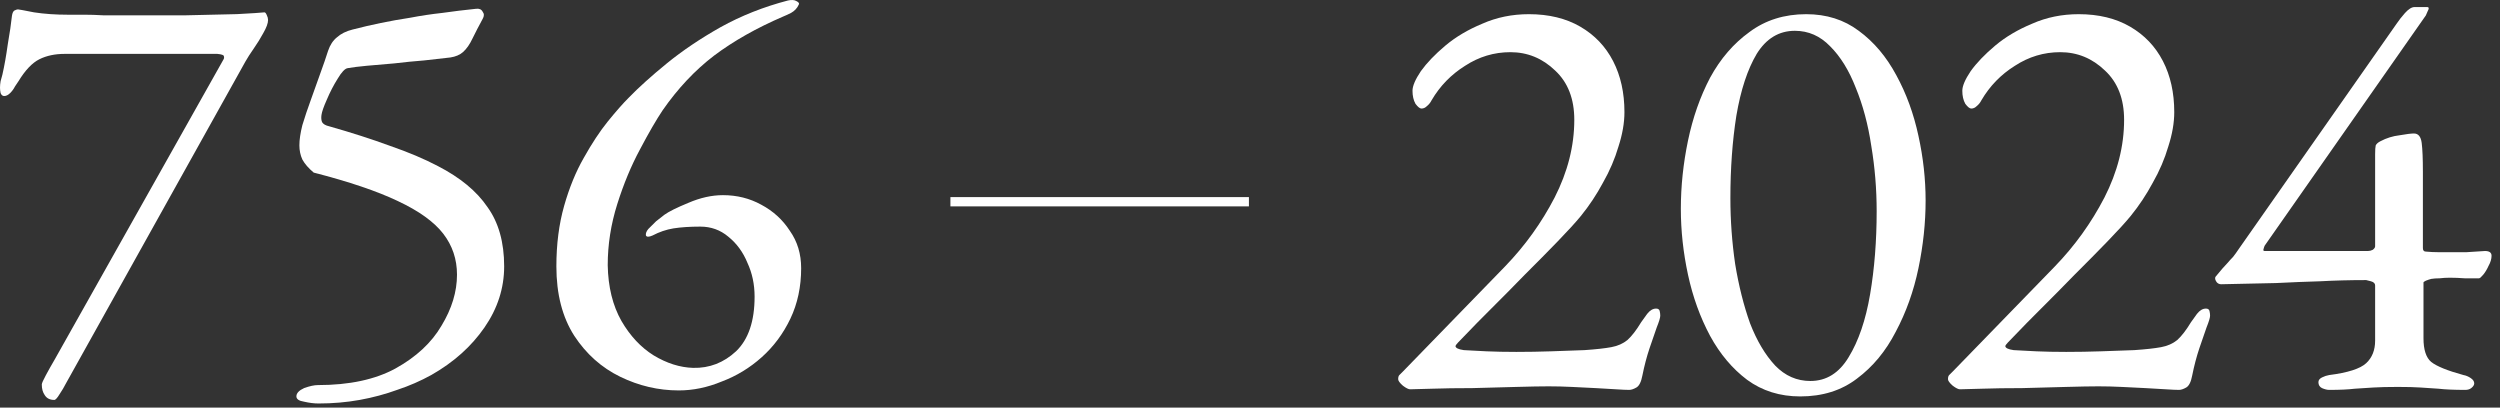
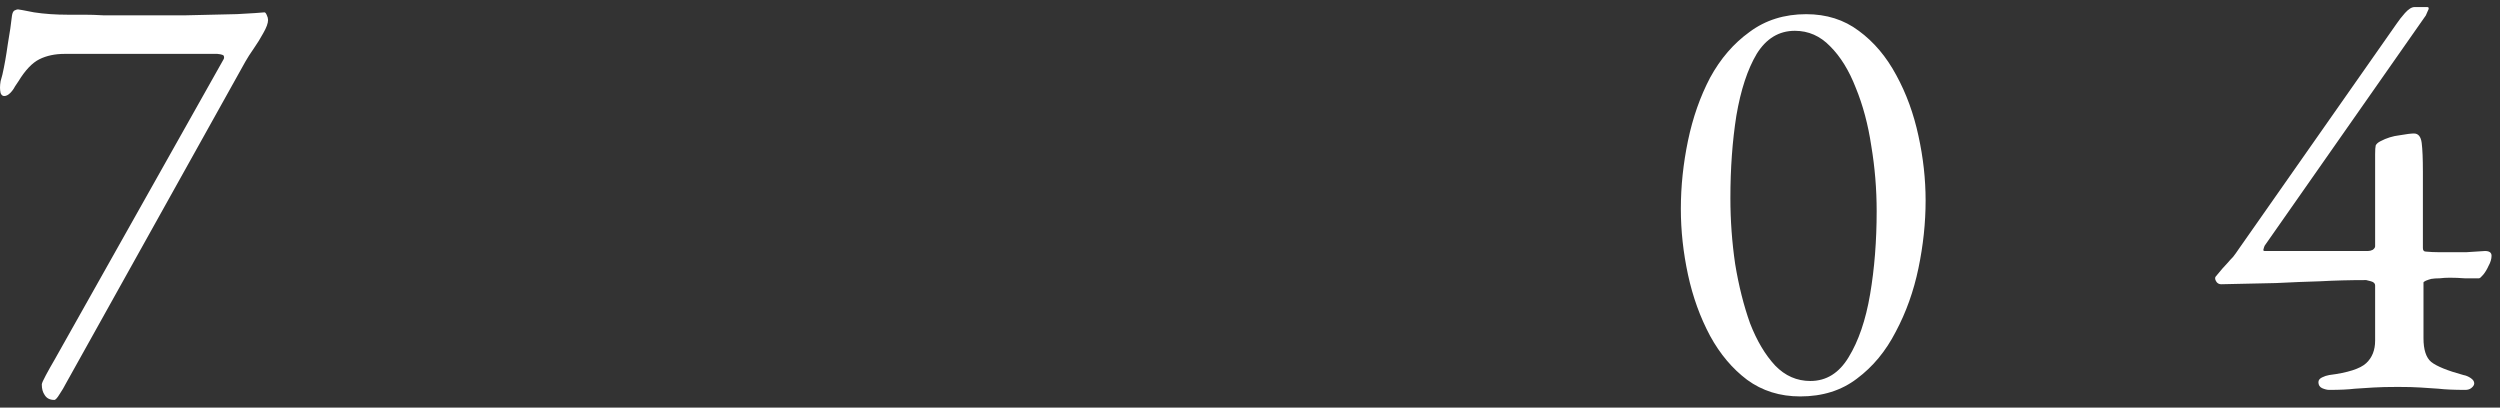
<svg xmlns="http://www.w3.org/2000/svg" width="460" height="75" viewBox="0 0 460 75" fill="none">
  <rect x="0" y="0" width="460" height="75" fill="#333333" stroke="none" />
-   <path d="M124.893 71.838C121.159 71.838 117.57 71.001 114.128 69.327C110.686 67.652 107.867 65.14 105.67 61.791C103.473 58.369 102.374 54.11 102.374 49.014C102.374 44.936 102.85 41.223 103.802 37.874C104.754 34.525 105.963 31.576 107.427 29.028C108.892 26.407 110.357 24.186 111.821 22.366C113.359 20.473 114.641 19.017 115.666 17.998C117.497 16.105 119.84 13.993 122.696 11.664C125.553 9.334 128.848 7.113 132.583 5.002C136.391 2.89 140.529 1.252 144.996 0.087C145.655 -0.058 146.168 -0.022 146.534 0.197C146.973 0.415 147.12 0.633 146.973 0.852C146.681 1.507 146.205 2.017 145.545 2.381C144.96 2.672 144.484 2.89 144.117 3.036C139.211 5.147 134.963 7.55 131.375 10.244C127.859 12.938 124.71 16.287 121.928 20.291C120.756 22.039 119.364 24.441 117.753 27.499C116.142 30.484 114.751 33.833 113.579 37.546C112.407 41.26 111.821 45.009 111.821 48.795C111.894 52.799 112.737 56.221 114.348 59.061C115.959 61.828 117.936 63.939 120.28 65.395C122.696 66.851 125.113 67.616 127.53 67.688C130.533 67.761 133.169 66.742 135.439 64.63C137.709 62.446 138.845 59.097 138.845 54.583C138.845 52.326 138.405 50.251 137.526 48.358C136.721 46.392 135.549 44.791 134.011 43.553C132.546 42.315 130.825 41.696 128.848 41.696C126.944 41.696 125.296 41.806 123.905 42.024C122.587 42.242 121.305 42.679 120.06 43.335C119.401 43.626 118.998 43.626 118.852 43.335C118.778 42.971 118.925 42.57 119.291 42.133C119.877 41.551 120.353 41.078 120.719 40.714C121.159 40.349 121.671 39.949 122.257 39.512C123.063 38.93 124.527 38.202 126.651 37.328C128.848 36.382 130.972 35.908 133.022 35.908C135.586 35.908 137.929 36.491 140.053 37.656C142.25 38.821 144.008 40.422 145.326 42.461C146.717 44.427 147.413 46.72 147.413 49.341C147.413 52.763 146.754 55.857 145.436 58.624C144.117 61.391 142.36 63.757 140.163 65.723C137.966 67.688 135.512 69.181 132.803 70.2C130.166 71.292 127.53 71.838 124.893 71.838Z" fill="white" />
-   <path d="M58.602 74.241C57.796 74.241 56.917 74.132 55.965 73.913C55.013 73.768 54.537 73.44 54.537 72.931C54.537 72.348 55.013 71.838 55.965 71.402C56.991 71.038 57.833 70.856 58.492 70.856C64.278 70.856 69.038 69.836 72.773 67.798C76.581 65.686 79.4 63.065 81.231 59.935C83.135 56.804 84.087 53.673 84.087 50.542C84.087 47.703 83.245 45.191 81.561 43.007C79.876 40.823 77.093 38.821 73.212 37C69.404 35.18 64.241 33.433 57.723 31.758C56.771 30.957 56.075 30.157 55.636 29.356C55.27 28.555 55.087 27.681 55.087 26.735C55.087 25.715 55.27 24.478 55.636 23.022C56.075 21.565 56.588 20.037 57.174 18.435C57.76 16.76 58.346 15.122 58.931 13.52C59.517 11.918 59.993 10.535 60.359 9.37C60.726 8.278 61.275 7.441 62.007 6.858C62.74 6.203 63.692 5.73 64.863 5.439C66.548 5.002 68.269 4.601 70.026 4.237C71.784 3.873 73.615 3.546 75.519 3.255C77.423 2.89 79.364 2.599 81.341 2.381C83.391 2.09 85.479 1.835 87.603 1.616C88.188 1.544 88.591 1.726 88.811 2.162C89.104 2.526 89.104 2.963 88.811 3.473C88.518 4.055 88.188 4.674 87.822 5.33C87.529 5.912 87.236 6.494 86.943 7.077C86.431 8.169 85.845 9.006 85.186 9.589C84.6 10.098 83.831 10.426 82.879 10.572C81.487 10.717 79.876 10.899 78.046 11.118C76.215 11.263 74.384 11.445 72.553 11.664C70.722 11.809 69.038 11.955 67.5 12.101C65.962 12.246 64.79 12.392 63.985 12.537C63.472 12.61 62.849 13.265 62.117 14.503C61.385 15.668 60.726 16.942 60.14 18.326C59.554 19.636 59.224 20.582 59.151 21.165C59.078 21.675 59.114 22.111 59.261 22.476C59.481 22.84 59.92 23.094 60.579 23.24C64.68 24.405 68.415 25.606 71.784 26.844C75.153 28.009 78.082 29.247 80.572 30.557C84.673 32.668 87.712 35.18 89.69 38.093C91.74 40.932 92.766 44.572 92.766 49.014C92.766 53.018 91.557 56.767 89.14 60.262C86.724 63.757 83.465 66.669 79.364 68.999C77.386 70.091 75.299 71.001 73.102 71.729C70.905 72.53 68.598 73.149 66.182 73.586C63.765 74.023 61.238 74.241 58.602 74.241Z" fill="white" />
  <path d="M9.996 73.586C9.191 73.586 8.605 73.295 8.239 72.712C7.873 72.203 7.69 71.547 7.69 70.746C7.69 70.528 7.946 69.945 8.459 68.999C8.971 68.052 9.484 67.142 9.996 66.269L41.084 11.008C41.231 10.79 41.267 10.572 41.194 10.353C41.194 10.135 40.791 9.989 39.986 9.916H11.864C10.106 9.916 8.568 10.244 7.25 10.899C5.932 11.555 4.65 12.901 3.405 14.94C3.259 15.158 3.039 15.486 2.746 15.923C2.527 16.36 2.234 16.76 1.867 17.124C1.501 17.488 1.135 17.67 0.769 17.67C0.476 17.67 0.256 17.488 0.11 17.124C0.037 16.76 0 16.433 0 16.141C0 15.777 0.037 15.377 0.11 14.94C0.256 14.43 0.366 14.03 0.439 13.739C0.806 12.137 1.135 10.28 1.428 8.169C1.794 6.058 2.051 4.31 2.197 2.927C2.27 2.417 2.417 2.09 2.636 1.944C2.929 1.798 3.149 1.726 3.296 1.726C3.442 1.726 4.431 1.908 6.261 2.272C8.166 2.563 10.253 2.708 12.523 2.708C13.621 2.708 14.647 2.708 15.599 2.708C16.624 2.708 17.759 2.745 19.004 2.818C20.249 2.818 21.714 2.818 23.398 2.818C26.987 2.818 30.575 2.818 34.164 2.818C37.825 2.745 40.974 2.672 43.611 2.599C46.32 2.454 48.005 2.344 48.664 2.272C48.81 2.272 48.957 2.454 49.103 2.818C49.25 3.109 49.323 3.4 49.323 3.691C49.323 4.274 49.03 5.075 48.444 6.094C47.931 7.04 47.346 7.987 46.687 8.933C46.028 9.88 45.515 10.681 45.149 11.336L12.084 70.637C11.791 71.22 11.425 71.838 10.985 72.494C10.546 73.222 10.216 73.586 9.996 73.586Z" fill="white" />
-   <path fill-rule="evenodd" clip-rule="evenodd" d="M229.801 37.974H174.876V36.267H229.801V37.974Z" fill="white" />
  <path d="M428.566 71.74C428.199 71.74 427.76 71.631 427.247 71.412C426.808 71.194 426.588 70.83 426.588 70.32C426.588 69.956 426.808 69.665 427.247 69.447C427.687 69.228 428.126 69.083 428.566 69.01C432.008 68.573 434.278 67.845 435.376 66.826C436.475 65.806 437.024 64.423 437.024 62.676V52.519C437.024 52.155 436.768 51.9 436.255 51.755C435.743 51.609 435.45 51.536 435.376 51.536C432.374 51.536 429.554 51.609 426.918 51.755C424.355 51.828 421.645 51.937 418.789 52.082C415.933 52.155 412.564 52.228 408.683 52.301C408.39 52.301 408.133 52.191 407.914 51.973C407.694 51.682 407.584 51.427 407.584 51.209C407.584 51.063 407.621 50.954 407.694 50.881C408.646 49.716 409.342 48.915 409.781 48.478C410.221 47.969 410.587 47.568 410.88 47.277C411.173 46.913 411.539 46.403 411.978 45.748L440.979 4.357C441.418 3.702 441.931 3.047 442.517 2.392C443.176 1.664 443.762 1.3 444.274 1.3H446.581C446.947 1.3 446.984 1.554 446.691 2.064C446.471 2.574 446.361 2.829 446.361 2.829L416.702 45.202C416.629 45.348 416.555 45.566 416.482 45.857C416.409 46.076 416.482 46.185 416.702 46.185H435.706C435.999 46.185 436.292 46.112 436.585 45.967C436.878 45.748 437.024 45.53 437.024 45.311V28.384C437.024 27.583 437.061 27.037 437.134 26.746C437.28 26.454 437.573 26.2 438.013 25.981C439.111 25.399 440.283 25.035 441.528 24.889C442.773 24.671 443.652 24.561 444.164 24.561C444.97 24.561 445.446 25.144 445.593 26.309C445.739 27.474 445.812 29.221 445.812 31.551V45.639C445.812 46.076 445.995 46.294 446.361 46.294C447.167 46.367 447.936 46.403 448.668 46.403C449.401 46.403 450.096 46.403 450.756 46.403C451.781 46.403 452.806 46.403 453.831 46.403C454.93 46.331 456.065 46.258 457.237 46.185C458.042 46.185 458.445 46.476 458.445 47.059C458.445 47.641 458.262 48.26 457.896 48.915C457.603 49.571 457.273 50.117 456.907 50.553C456.541 50.99 456.285 51.209 456.138 51.209C455.333 51.209 454.454 51.209 453.502 51.209C452.55 51.136 451.634 51.099 450.756 51.099C450.096 51.099 449.474 51.136 448.888 51.209C448.302 51.209 447.79 51.245 447.35 51.318C447.057 51.391 446.728 51.5 446.361 51.645C446.069 51.791 445.922 51.9 445.922 51.973V62.239C445.922 64.35 446.398 65.806 447.35 66.607C448.375 67.408 450.353 68.209 453.282 69.01C453.721 69.083 454.161 69.265 454.6 69.556C455.04 69.847 455.259 70.175 455.259 70.539C455.259 70.83 455.076 71.121 454.71 71.412C454.417 71.631 454.051 71.74 453.612 71.74C451.561 71.74 449.913 71.667 448.668 71.522C447.497 71.449 446.398 71.376 445.373 71.303C444.348 71.231 442.956 71.194 441.198 71.194C439.368 71.194 437.866 71.231 436.695 71.303C435.596 71.376 434.461 71.449 433.289 71.522C432.117 71.667 430.543 71.74 428.566 71.74Z" fill="white" />
-   <path d="M400.942 71.74C400.429 71.74 399.623 71.704 398.525 71.631C397.426 71.558 396.181 71.485 394.79 71.413C393.398 71.34 391.934 71.267 390.396 71.194C388.931 71.121 387.503 71.085 386.112 71.085C384.72 71.085 382.743 71.121 380.18 71.194C377.617 71.267 374.907 71.34 372.051 71.413C369.268 71.413 366.815 71.449 364.691 71.522C362.567 71.595 361.212 71.631 360.626 71.631C360.333 71.631 359.894 71.413 359.308 70.976C358.722 70.466 358.429 70.066 358.429 69.774C358.429 69.41 358.503 69.156 358.649 69.01C358.795 68.864 359.015 68.646 359.308 68.355L378.093 49.025C381.754 45.239 384.793 41.016 387.21 36.356C389.627 31.624 390.835 26.855 390.835 22.05C390.835 18.191 389.664 15.169 387.32 12.985C384.977 10.728 382.23 9.6 379.081 9.6C376.079 9.6 373.296 10.437 370.733 12.111C368.169 13.713 366.119 15.825 364.581 18.446C364.361 18.883 364.068 19.247 363.702 19.538C363.409 19.829 363.08 19.975 362.713 19.975C362.421 19.975 362.054 19.683 361.615 19.101C361.249 18.446 361.066 17.645 361.066 16.698C361.066 15.825 361.578 14.623 362.604 13.094C363.702 11.566 365.203 10 367.108 8.398C369.012 6.797 371.282 5.45 373.918 4.358C376.555 3.193 379.411 2.61 382.487 2.61C386.148 2.61 389.297 3.375 391.934 4.904C394.57 6.433 396.584 8.544 397.976 11.238C399.367 13.932 400.063 17.062 400.063 20.63C400.063 22.596 399.697 24.707 398.964 26.964C398.305 29.221 397.353 31.442 396.108 33.626C394.936 35.81 393.582 37.849 392.044 39.742C391.092 40.907 389.664 42.472 387.759 44.438C385.929 46.331 383.915 48.369 381.718 50.553C379.594 52.738 377.543 54.813 375.566 56.778C373.662 58.671 372.087 60.273 370.842 61.584C369.597 62.821 368.975 63.513 368.975 63.659C368.975 64.023 369.488 64.278 370.513 64.423C371.758 64.496 373.149 64.569 374.687 64.642C376.298 64.714 378.129 64.751 380.18 64.751C382.304 64.751 384.427 64.714 386.551 64.642C388.675 64.569 390.725 64.496 392.703 64.423C394.827 64.278 396.474 64.096 397.646 63.877C398.818 63.659 399.806 63.222 400.612 62.567C401.418 61.839 402.26 60.746 403.139 59.29C403.432 58.853 403.798 58.344 404.237 57.761C404.75 57.106 405.299 56.778 405.885 56.778C406.251 56.778 406.471 56.924 406.544 57.215C406.617 57.507 406.654 57.798 406.654 58.089C406.654 58.453 406.434 59.181 405.995 60.273C405.629 61.292 405.189 62.567 404.676 64.096C404.164 65.624 403.724 67.299 403.358 69.119C403.139 70.284 402.772 71.012 402.26 71.303C401.747 71.595 401.308 71.74 400.942 71.74Z" fill="white" />
  <path d="M331.245 72.942C327.51 72.942 324.251 71.922 321.468 69.884C318.758 67.845 316.488 65.151 314.657 61.802C312.826 58.38 311.472 54.631 310.593 50.553C309.714 46.476 309.275 42.435 309.275 38.431C309.275 34.281 309.714 30.095 310.593 25.872C311.472 21.649 312.826 17.79 314.657 14.296C316.561 10.801 318.978 7.998 321.907 5.887C324.837 3.702 328.315 2.61 332.343 2.61C336.078 2.61 339.3 3.63 342.01 5.668C344.793 7.707 347.1 10.437 348.931 13.859C350.762 17.208 352.116 20.921 352.995 24.998C353.874 29.003 354.313 32.971 354.313 36.902C354.313 40.979 353.874 45.129 352.995 49.352C352.116 53.575 350.725 57.47 348.821 61.038C346.99 64.605 344.61 67.481 341.681 69.665C338.824 71.849 335.346 72.942 331.245 72.942ZM333.112 70.102C336.042 70.102 338.385 68.646 340.143 65.734C341.974 62.749 343.292 58.89 344.097 54.157C344.903 49.425 345.306 44.328 345.306 38.868C345.306 34.791 344.976 30.786 344.317 26.855C343.731 22.923 342.779 19.356 341.461 16.152C340.216 12.949 338.641 10.401 336.737 8.508C334.906 6.615 332.746 5.668 330.256 5.668C327.327 5.668 324.983 7.088 323.226 9.927C321.541 12.767 320.296 16.553 319.491 21.285C318.758 25.945 318.392 31.005 318.392 36.465C318.392 40.542 318.685 44.583 319.271 48.588C319.93 52.592 320.846 56.232 322.017 59.509C323.262 62.712 324.8 65.297 326.631 67.263C328.462 69.156 330.622 70.102 333.112 70.102Z" fill="white" />
-   <path d="M299.776 71.74C299.263 71.74 298.458 71.704 297.359 71.631C296.261 71.558 295.016 71.485 293.624 71.413C292.233 71.34 290.768 71.267 289.23 71.194C287.766 71.121 286.338 71.085 284.946 71.085C283.555 71.085 281.577 71.121 279.014 71.194C276.451 71.267 273.741 71.34 270.885 71.413C268.102 71.413 265.649 71.449 263.525 71.522C261.401 71.595 260.047 71.631 259.461 71.631C259.168 71.631 258.728 71.413 258.142 70.976C257.557 70.466 257.264 70.066 257.264 69.774C257.264 69.41 257.337 69.156 257.483 69.01C257.63 68.864 257.85 68.646 258.142 68.355L276.927 49.025C280.589 45.239 283.628 41.016 286.045 36.356C288.461 31.624 289.67 26.855 289.67 22.05C289.67 18.191 288.498 15.169 286.154 12.985C283.811 10.728 281.065 9.6 277.916 9.6C274.913 9.6 272.13 10.437 269.567 12.111C267.004 13.713 264.953 15.825 263.415 18.446C263.196 18.883 262.903 19.247 262.537 19.538C262.244 19.829 261.914 19.975 261.548 19.975C261.255 19.975 260.889 19.683 260.449 19.101C260.083 18.446 259.9 17.645 259.9 16.698C259.9 15.825 260.413 14.623 261.438 13.094C262.537 11.566 264.038 10 265.942 8.398C267.846 6.797 270.116 5.45 272.753 4.358C275.389 3.193 278.245 2.61 281.321 2.61C284.983 2.61 288.132 3.375 290.768 4.904C293.405 6.433 295.418 8.544 296.81 11.238C298.201 13.932 298.897 17.062 298.897 20.63C298.897 22.596 298.531 24.707 297.799 26.964C297.139 29.221 296.187 31.442 294.942 33.626C293.771 35.81 292.416 37.849 290.878 39.742C289.926 40.907 288.498 42.472 286.594 44.438C284.763 46.331 282.749 48.369 280.552 50.553C278.428 52.738 276.378 54.813 274.4 56.778C272.496 58.671 270.922 60.273 269.677 61.584C268.432 62.821 267.809 63.513 267.809 63.659C267.809 64.023 268.322 64.278 269.347 64.423C270.592 64.496 271.984 64.569 273.522 64.642C275.133 64.714 276.964 64.751 279.014 64.751C281.138 64.751 283.262 64.714 285.385 64.642C287.509 64.569 289.56 64.496 291.537 64.423C293.661 64.278 295.309 64.096 296.48 63.877C297.652 63.659 298.641 63.222 299.446 62.567C300.252 61.839 301.094 60.746 301.973 59.29C302.266 58.853 302.632 58.344 303.071 57.761C303.584 57.106 304.133 56.778 304.719 56.778C305.085 56.778 305.305 56.924 305.378 57.215C305.452 57.507 305.488 57.798 305.488 58.089C305.488 58.453 305.268 59.181 304.829 60.273C304.463 61.292 304.023 62.567 303.511 64.096C302.998 65.624 302.559 67.299 302.193 69.119C301.973 70.284 301.607 71.012 301.094 71.303C300.581 71.595 300.142 71.74 299.776 71.74Z" fill="white" />
</svg>